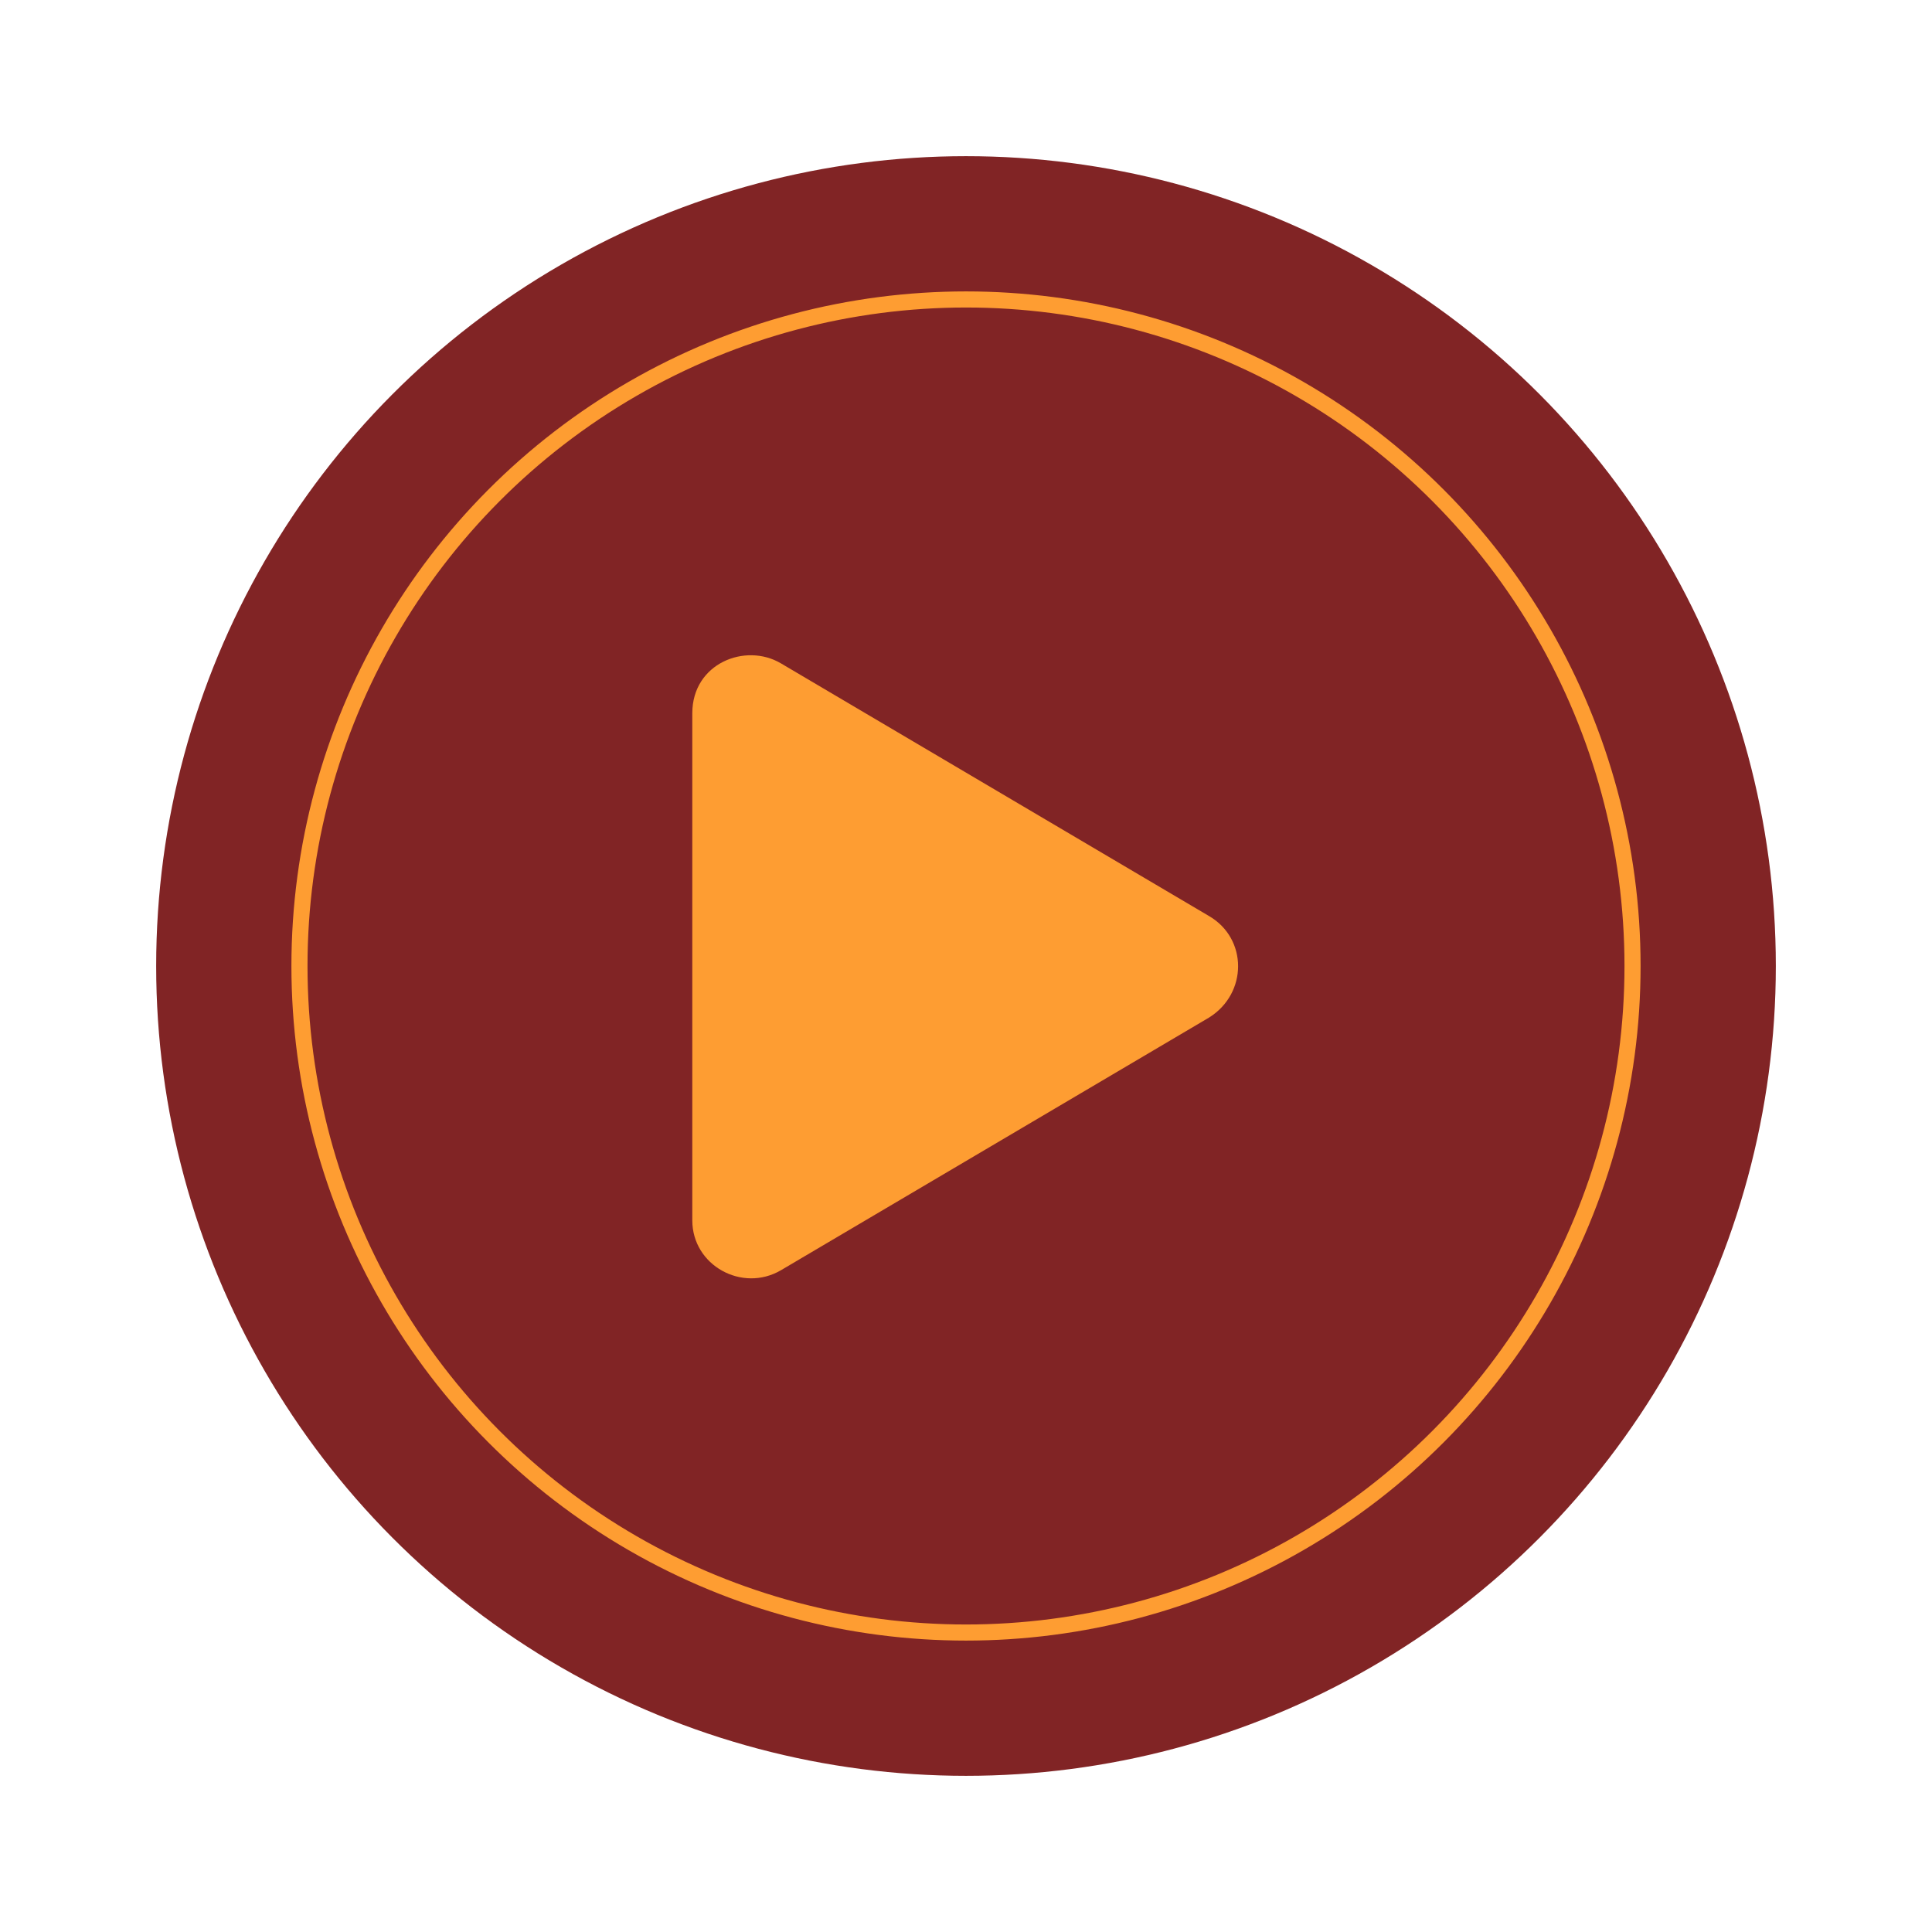
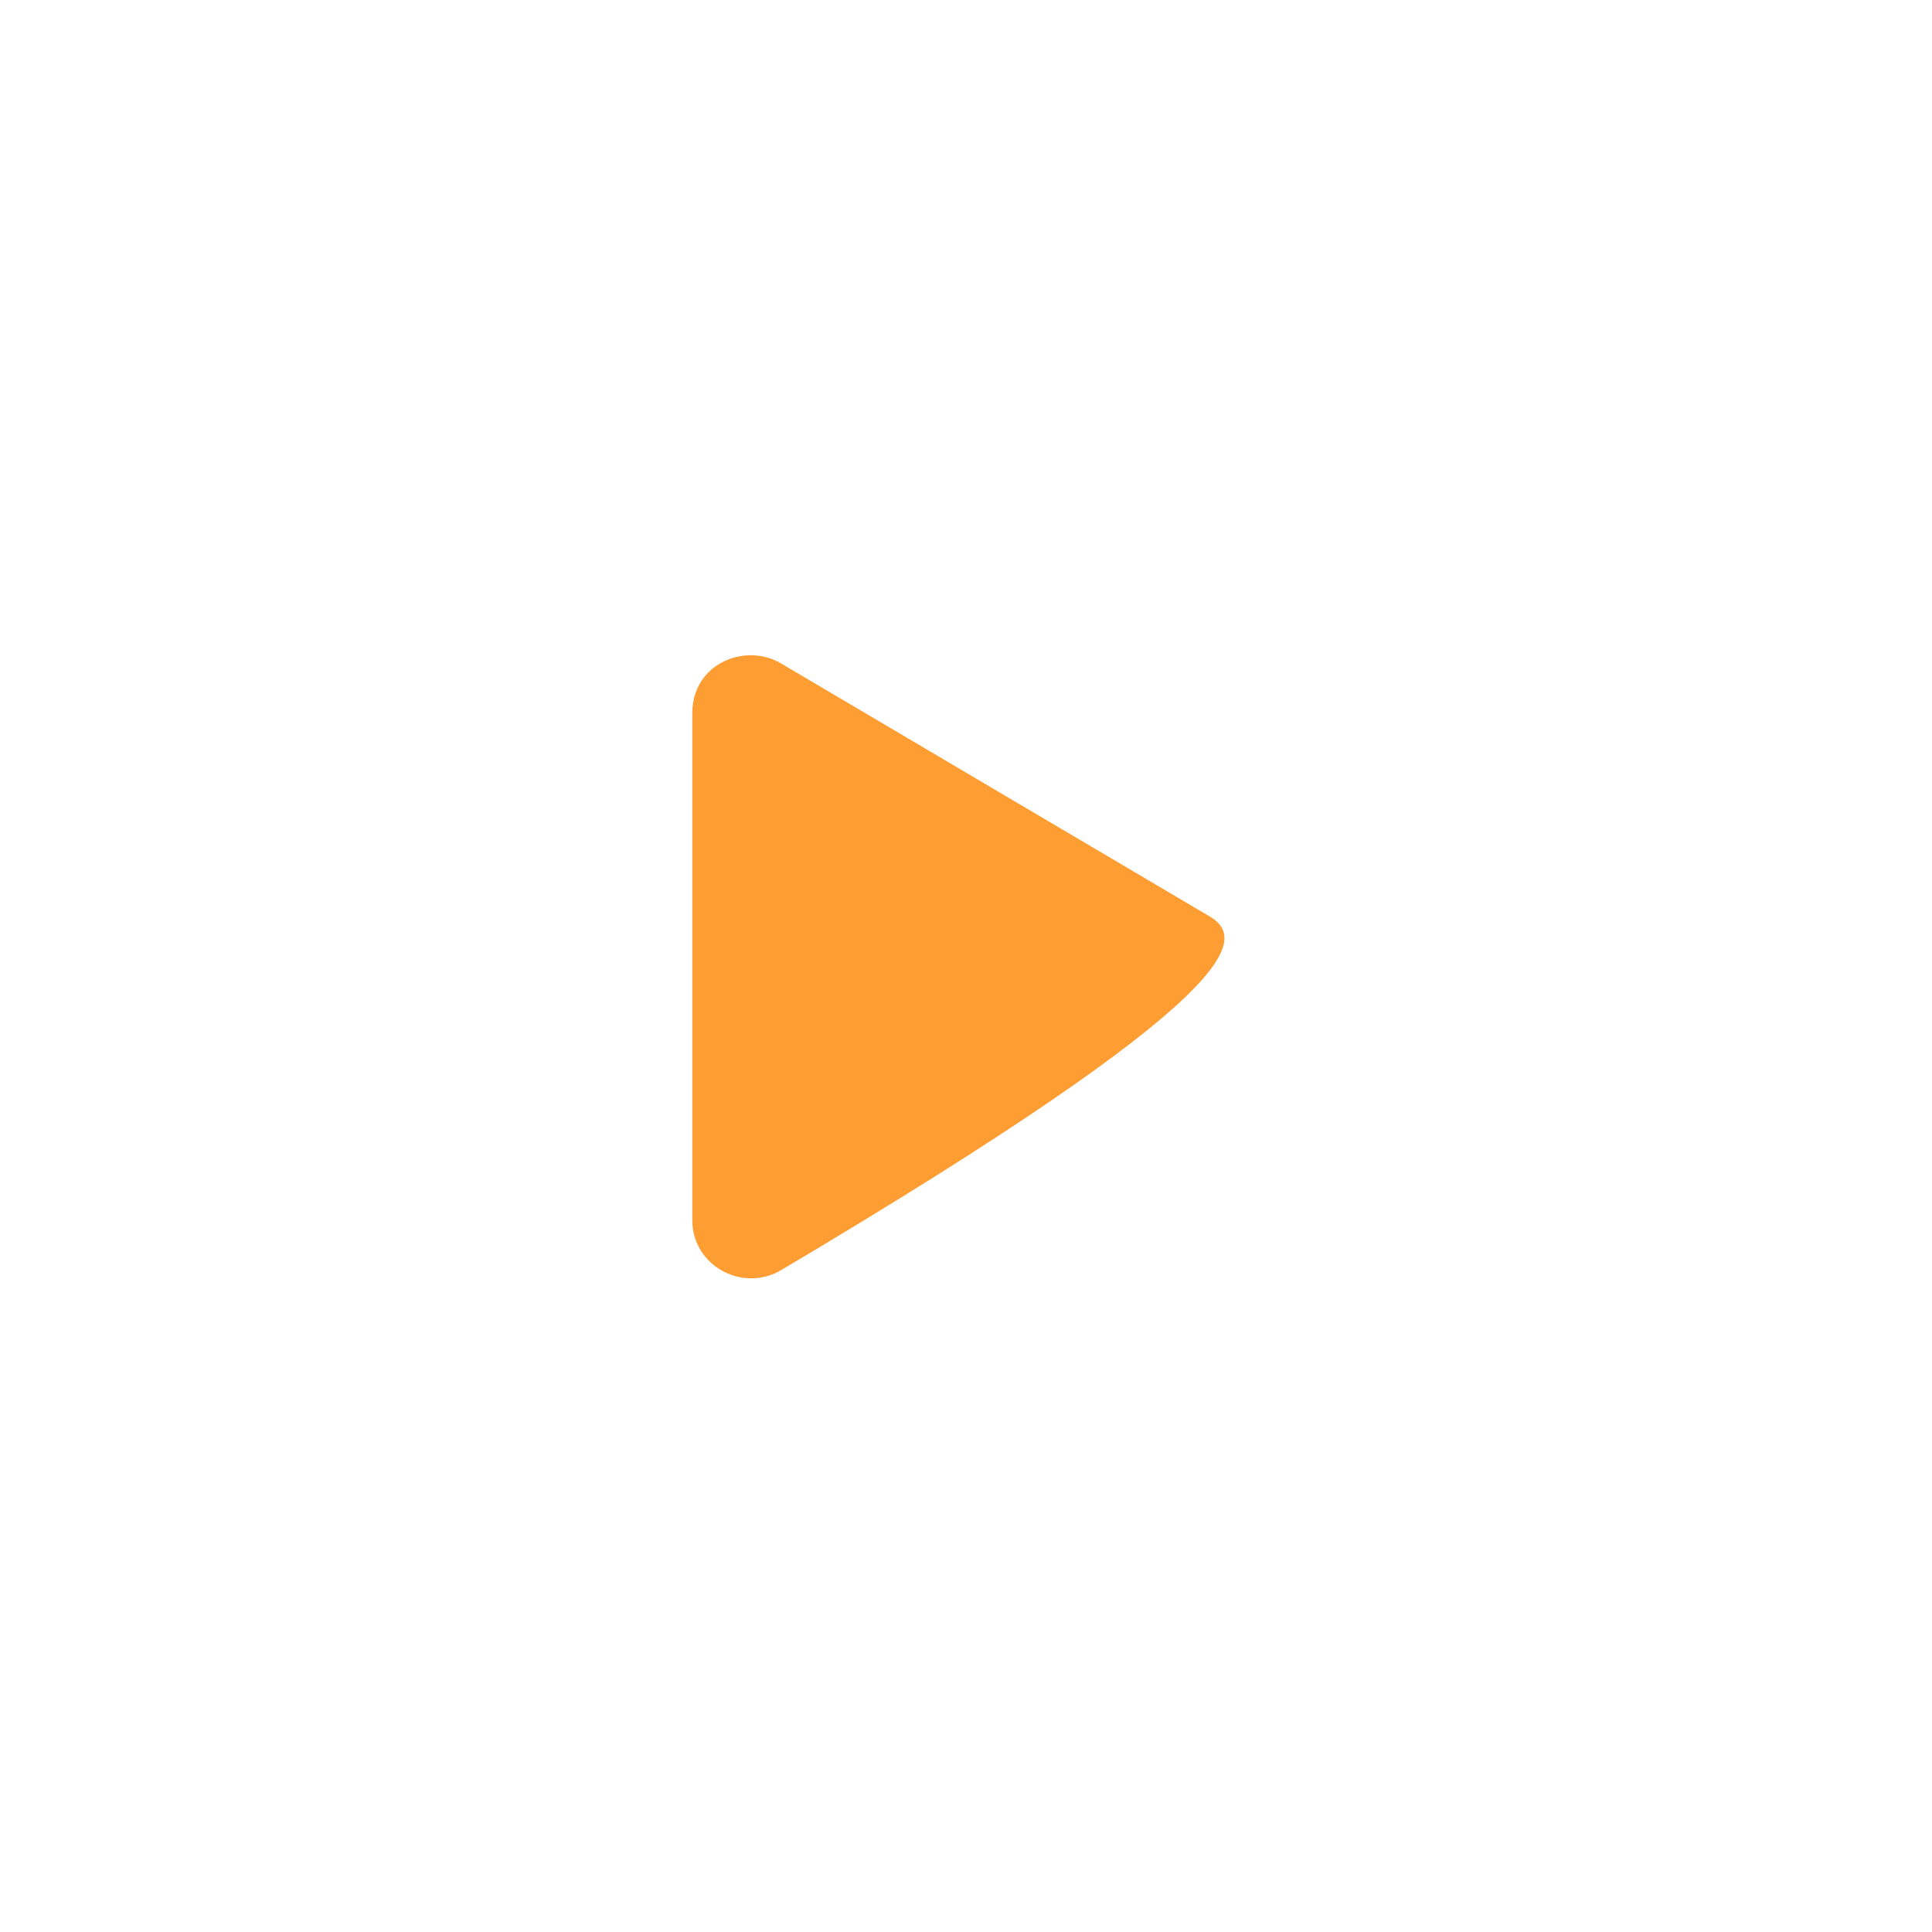
<svg xmlns="http://www.w3.org/2000/svg" version="1.1" id="Lager_1" x="0px" y="0px" viewBox="0 0 120 120" style="enable-background:new 0 0 120 120;" xml:space="preserve">
  <style type="text/css"> .st0{fill:#812425;} .st1{fill:#FE9D32;} .st2{fill:none;stroke:#FE9D32;stroke-miterlimit:10;} </style>
-   <circle class="st0" cx="60" cy="60" r="50.3" />
-   <path class="st1" d="M75.1,56.9L48.5,41.2c-2.2-1.3-5.5,0-5.5,3.1v31.5c0,2.8,3.1,4.5,5.5,3.1l26.6-15.7 C77.5,61.7,77.5,58.3,75.1,56.9L75.1,56.9z" />
-   <circle class="st2" cx="60" cy="60" r="41.4" />
+   <path class="st1" d="M75.1,56.9L48.5,41.2c-2.2-1.3-5.5,0-5.5,3.1v31.5c0,2.8,3.1,4.5,5.5,3.1C77.5,61.7,77.5,58.3,75.1,56.9L75.1,56.9z" />
</svg>